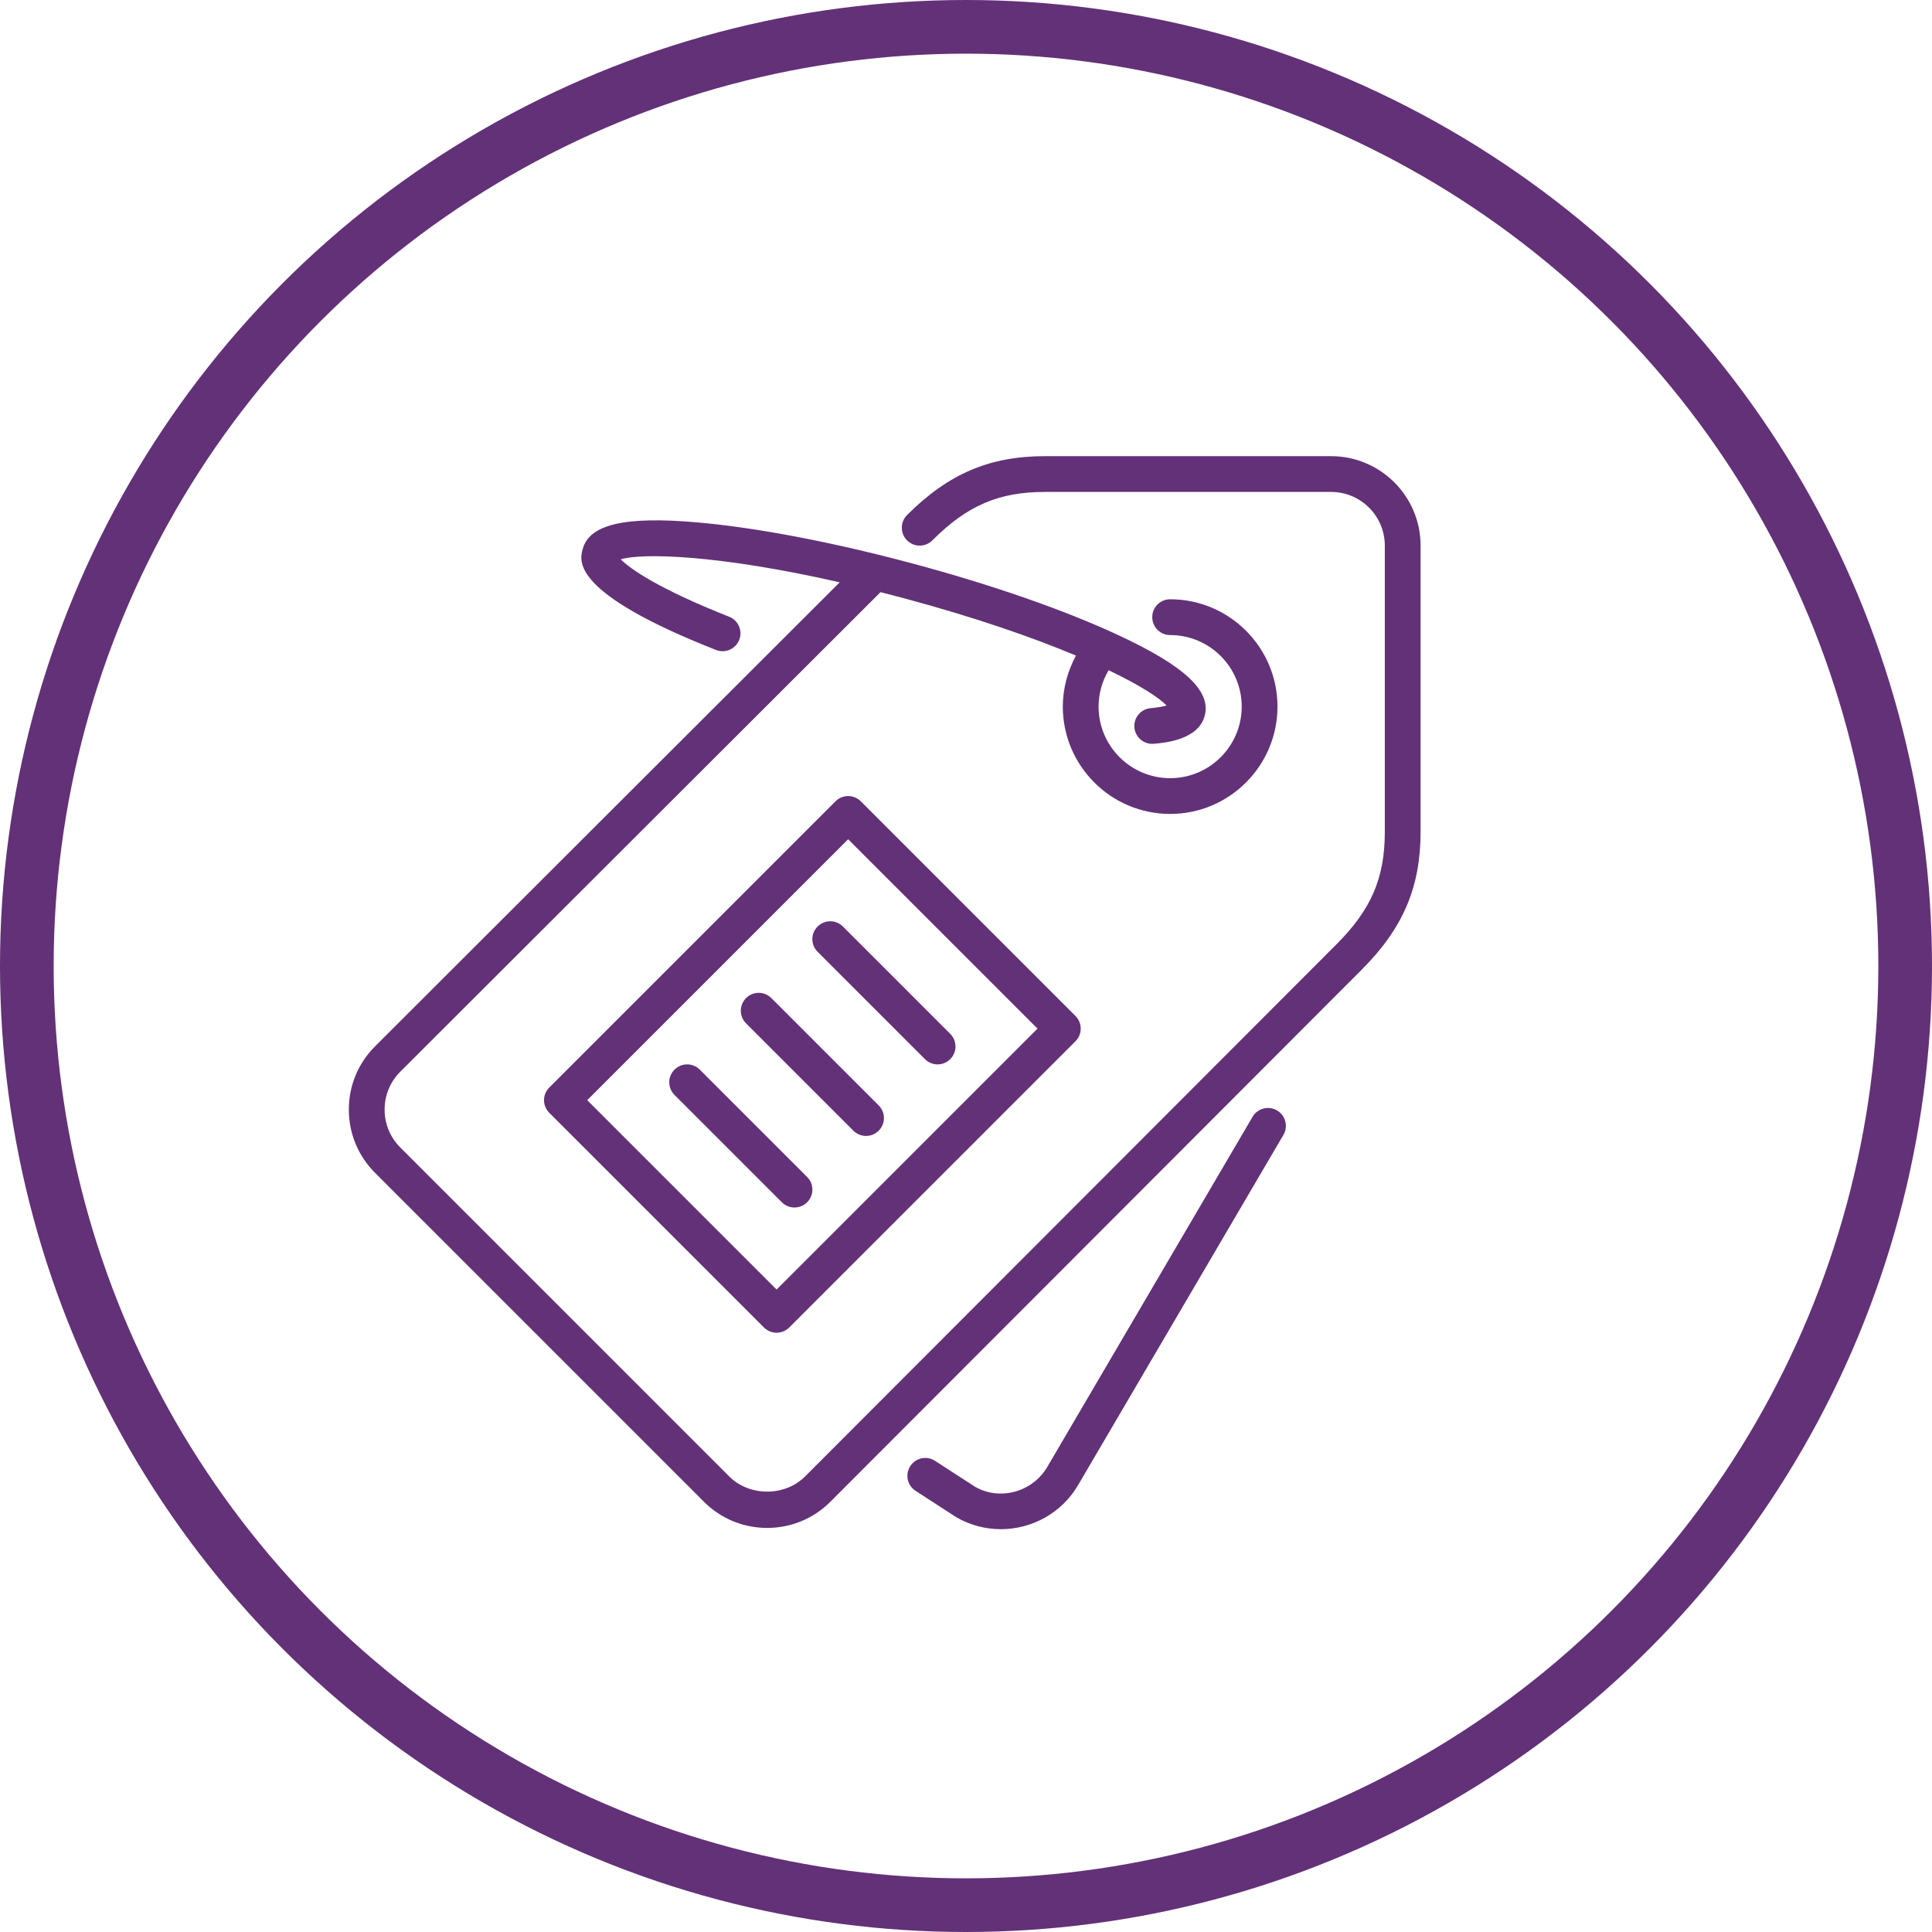
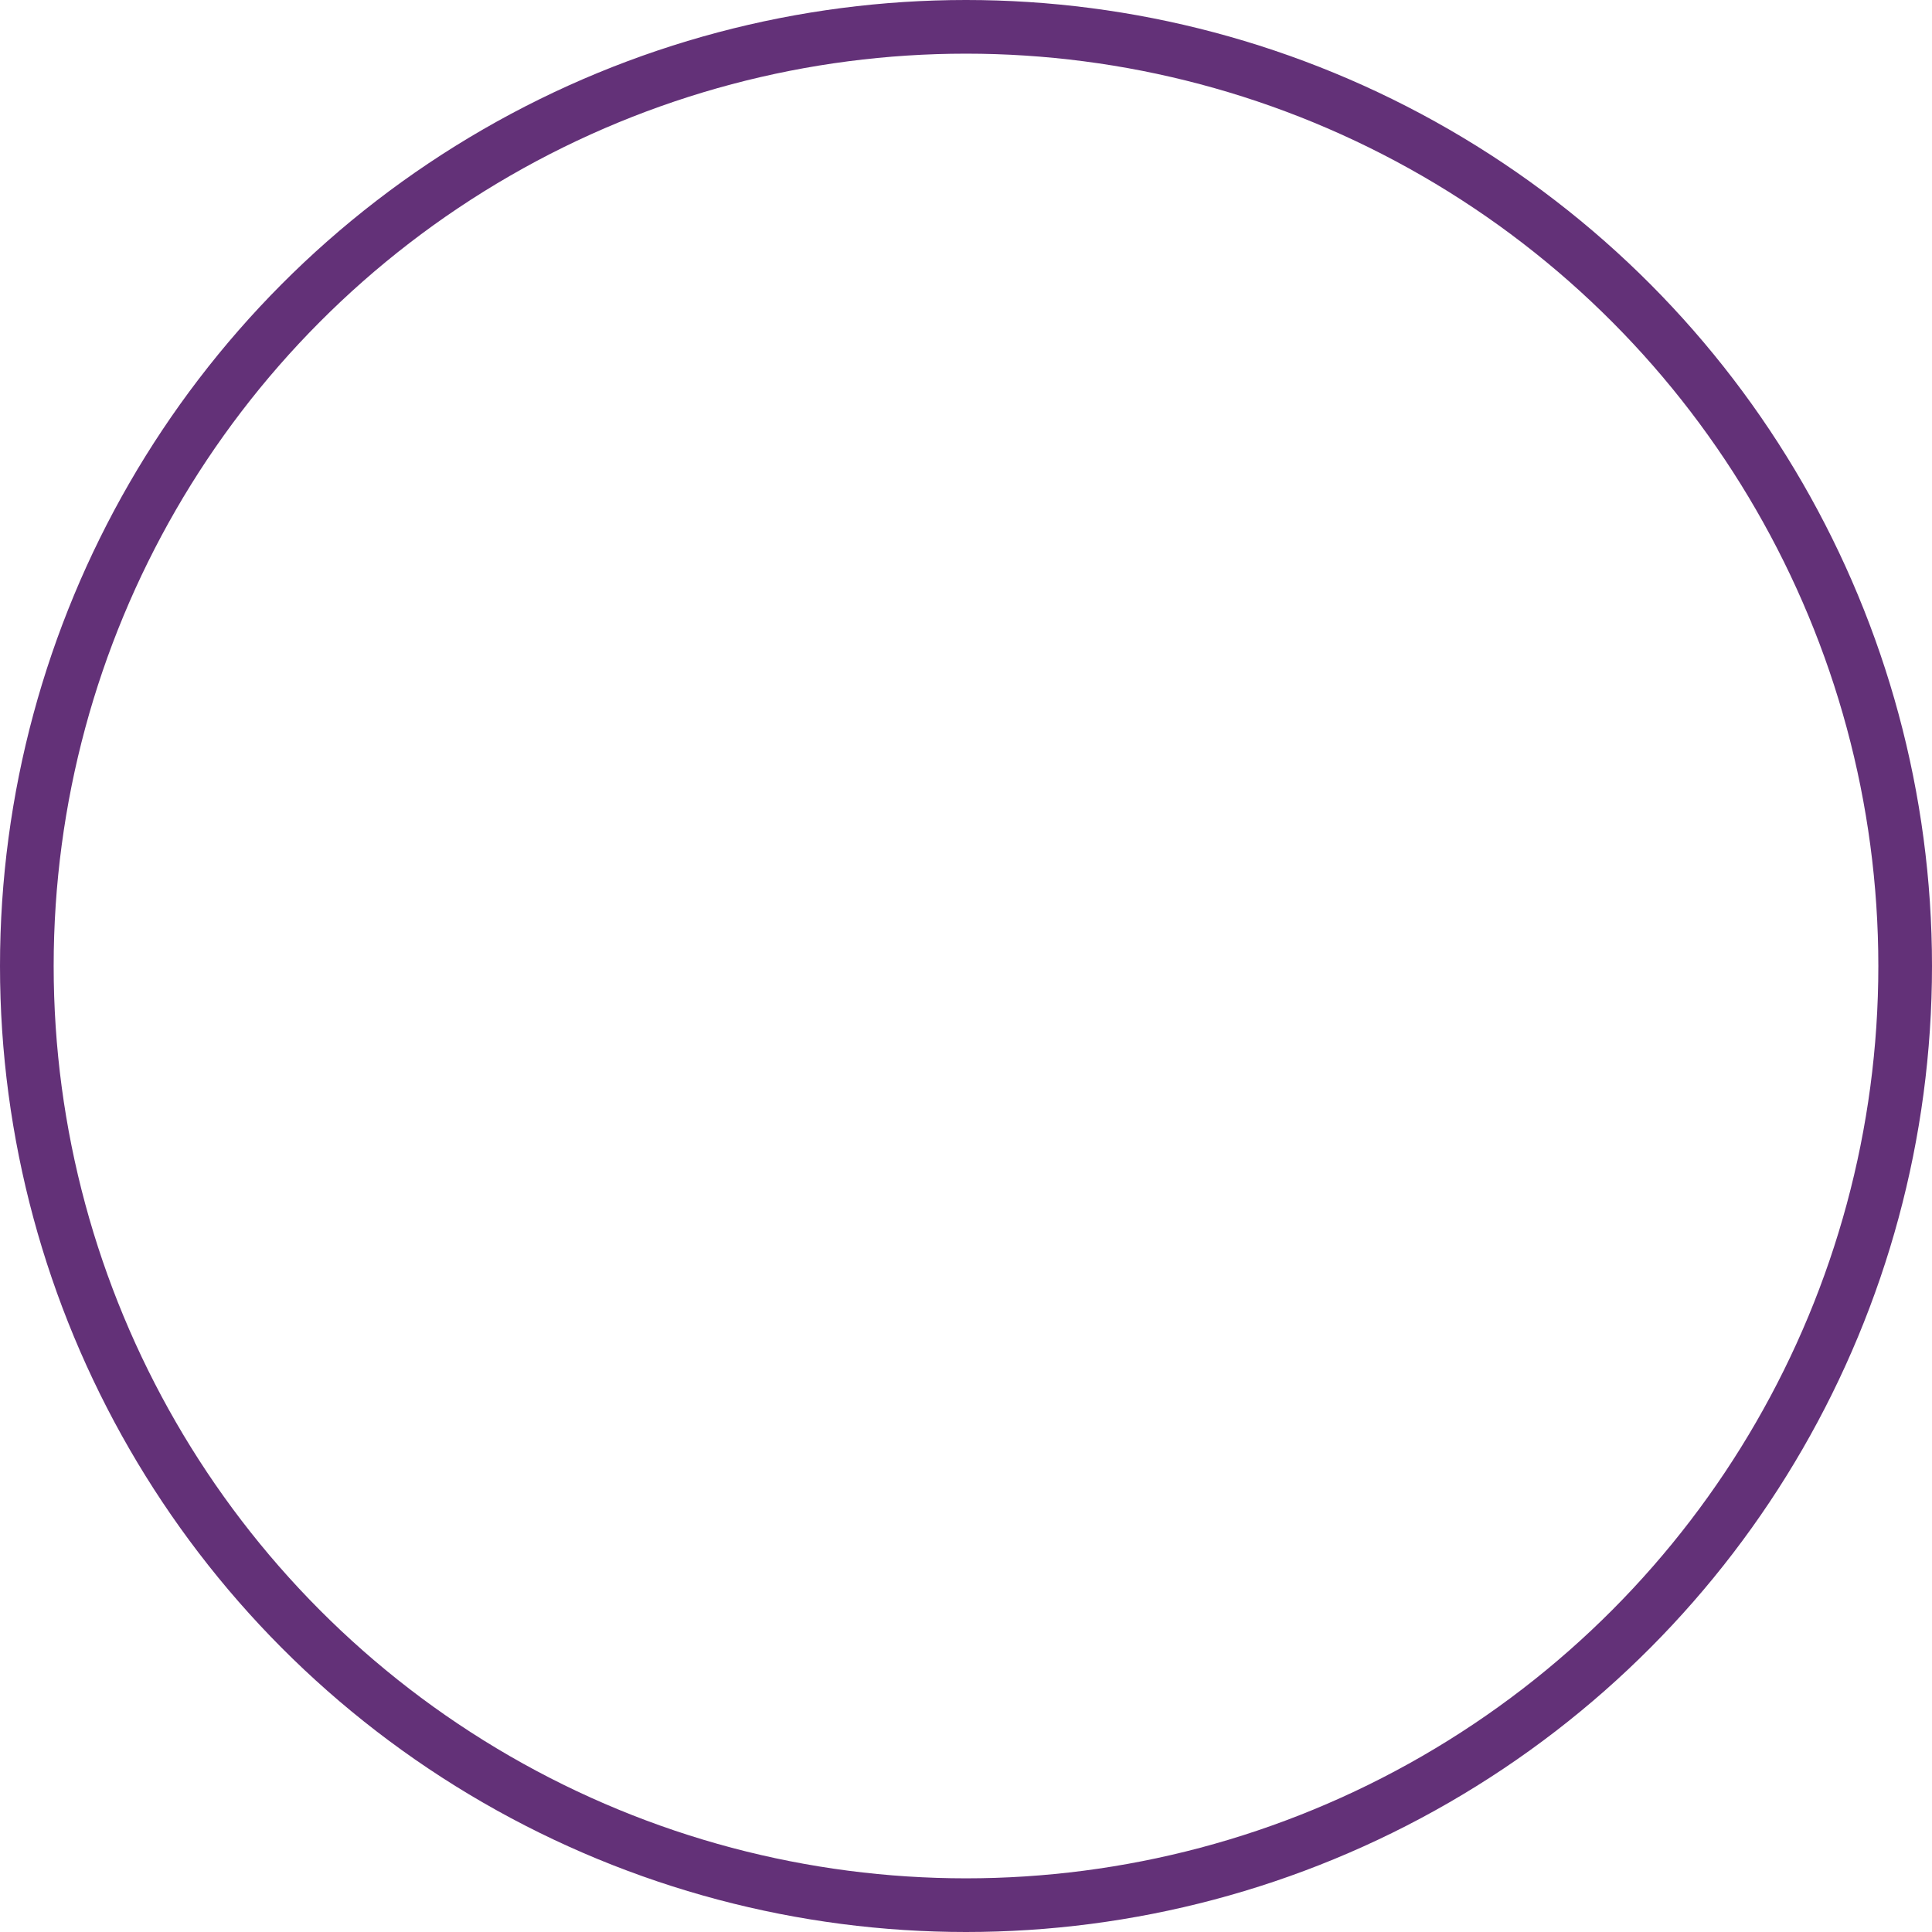
<svg xmlns="http://www.w3.org/2000/svg" width="72px" height="72px" viewBox="0 0 72 72" version="1.1">
  <title>icon_step1</title>
  <desc>Created with Sketch.</desc>
  <defs />
  <g id="Chopbuy" stroke="none" stroke-width="1" fill="none" fill-rule="evenodd">
    <g id="訂購流程" transform="translate(-230, -1032)">
      <g id="流程圖" transform="translate(207, 1013)">
        <g id="確認產品">
          <g id="icon_step1" transform="translate(24, 20)">
            <ellipse id="Oval-2" stroke="#633178" stroke-width="2" cx="35" cy="35" rx="35" ry="35" />
            <g id="1494101811_price-tag" transform="translate(12, 16)" fill-rule="nonzero" fill="#633178">
-               <path d="M17.47,17.529 C17.209,17.789 17.209,18.211 17.47,18.471 L21.47,22.471 C21.6,22.601 21.771,22.667 21.941,22.667 C22.112,22.667 22.283,22.601 22.413,22.471 C22.673,22.211 22.673,21.789 22.413,21.529 L18.413,17.529 C18.152,17.268 17.731,17.268 17.47,17.529 L17.47,17.529 Z M15.746,20.195 C15.485,19.935 15.064,19.935 14.803,20.195 C14.543,20.456 14.543,20.877 14.803,21.138 L18.803,25.138 C18.933,25.268 19.104,25.333 19.275,25.333 C19.445,25.333 19.616,25.268 19.746,25.138 C20.007,24.877 20.007,24.456 19.746,24.195 L15.746,20.195 Z M13.079,22.862 C12.819,22.601 12.397,22.601 12.137,22.862 C11.876,23.123 11.876,23.544 12.137,23.805 L16.137,27.805 C16.267,27.935 16.437,28 16.608,28 C16.779,28 16.949,27.935 17.079,27.805 C17.34,27.544 17.34,27.123 17.079,26.862 L13.079,22.862 Z M25.665,21.333 L18.608,14.276 L8.884,24 L15.941,31.057 L25.665,21.333 Z M19.079,12.862 L27.079,20.862 C27.34,21.123 27.34,21.544 27.079,21.805 L16.413,32.471 C16.283,32.601 16.112,32.667 15.941,32.667 C15.771,32.667 15.6,32.601 15.47,32.471 L7.47,24.471 C7.209,24.211 7.209,23.789 7.47,23.529 L18.137,12.862 C18.397,12.601 18.819,12.601 19.079,12.862 L19.079,12.862 Z M34.591,24.383 C34.273,24.196 33.865,24.303 33.679,24.621 L26.037,37.655 C25.485,38.61 24.259,38.939 23.334,38.405 L21.845,37.441 C21.537,37.24 21.124,37.329 20.924,37.637 C20.723,37.947 20.811,38.359 21.121,38.559 L22.638,39.543 C23.161,39.845 23.734,39.988 24.299,39.988 C25.452,39.988 26.574,39.391 27.189,38.325 L34.829,25.295 C35.015,24.978 34.909,24.57 34.591,24.383 L34.591,24.383 Z M39.941,3.333 L39.941,14 C39.941,16.063 39.285,17.599 37.746,19.138 L17.947,38.965 C17.317,39.595 16.48,39.941 15.589,39.941 C14.699,39.941 13.862,39.595 13.233,38.965 L0.977,26.709 C0.347,26.079 6.66666667e-05,25.241 6.66666667e-05,24.351 C6.66666667e-05,23.46 0.347,22.623 0.977,21.994 L18.293,4.701 C13.765,3.672 10.955,3.603 10.132,3.843 C10.479,4.199 11.561,4.953 14.173,5.983 C14.515,6.118 14.683,6.505 14.549,6.847 C14.413,7.19 14.026,7.356 13.684,7.223 C8.279,5.093 8.595,3.911 8.714,3.467 C8.961,2.54 10.282,2.231 12.987,2.468 C15.191,2.661 18.035,3.204 20.995,3.997 C23.956,4.79 26.689,5.741 28.693,6.677 C31.157,7.825 32.144,8.751 31.895,9.679 C31.655,10.573 30.408,10.683 29.998,10.719 C29.979,10.721 29.959,10.721 29.939,10.721 C29.597,10.721 29.307,10.459 29.276,10.113 C29.243,9.746 29.515,9.423 29.882,9.391 C30.166,9.366 30.355,9.327 30.477,9.293 C30.191,8.995 29.469,8.53 28.315,7.977 C28.073,8.385 27.941,8.853 27.941,9.333 C27.941,10.804 29.137,12 30.608,12 C32.079,12 33.275,10.804 33.275,9.333 C33.275,7.863 32.079,6.667 30.608,6.667 C30.239,6.667 29.941,6.369 29.941,6 C29.941,5.631 30.239,5.333 30.608,5.333 C32.814,5.333 34.608,7.127 34.608,9.333 C34.608,11.539 32.814,13.333 30.608,13.333 C28.402,13.333 26.608,11.539 26.608,9.333 C26.608,8.665 26.784,8.013 27.098,7.432 C25.503,6.762 23.363,6.012 20.651,5.285 C20.365,5.208 20.089,5.138 19.814,5.068 L1.919,22.937 C1.541,23.315 1.333,23.817 1.333,24.351 C1.333,24.885 1.541,25.387 1.919,25.765 L14.176,38.022 C14.931,38.777 16.249,38.777 17.004,38.022 L36.803,18.195 C38.102,16.897 38.608,15.72 38.608,14 L38.608,3.333 C38.608,2.231 37.711,1.333 36.608,1.333 L25.941,1.333 C24.221,1.333 23.045,1.839 21.746,3.138 C21.485,3.399 21.064,3.399 20.803,3.138 C20.543,2.877 20.543,2.456 20.803,2.195 C22.342,0.656 23.879,-6.66666667e-05 25.941,-6.66666667e-05 L36.608,-6.66666667e-05 C38.446,-6.66666667e-05 39.941,1.495 39.941,3.333 L39.941,3.333 Z" id="price-tag" />
-             </g>
+               </g>
          </g>
        </g>
      </g>
    </g>
  </g>
</svg>